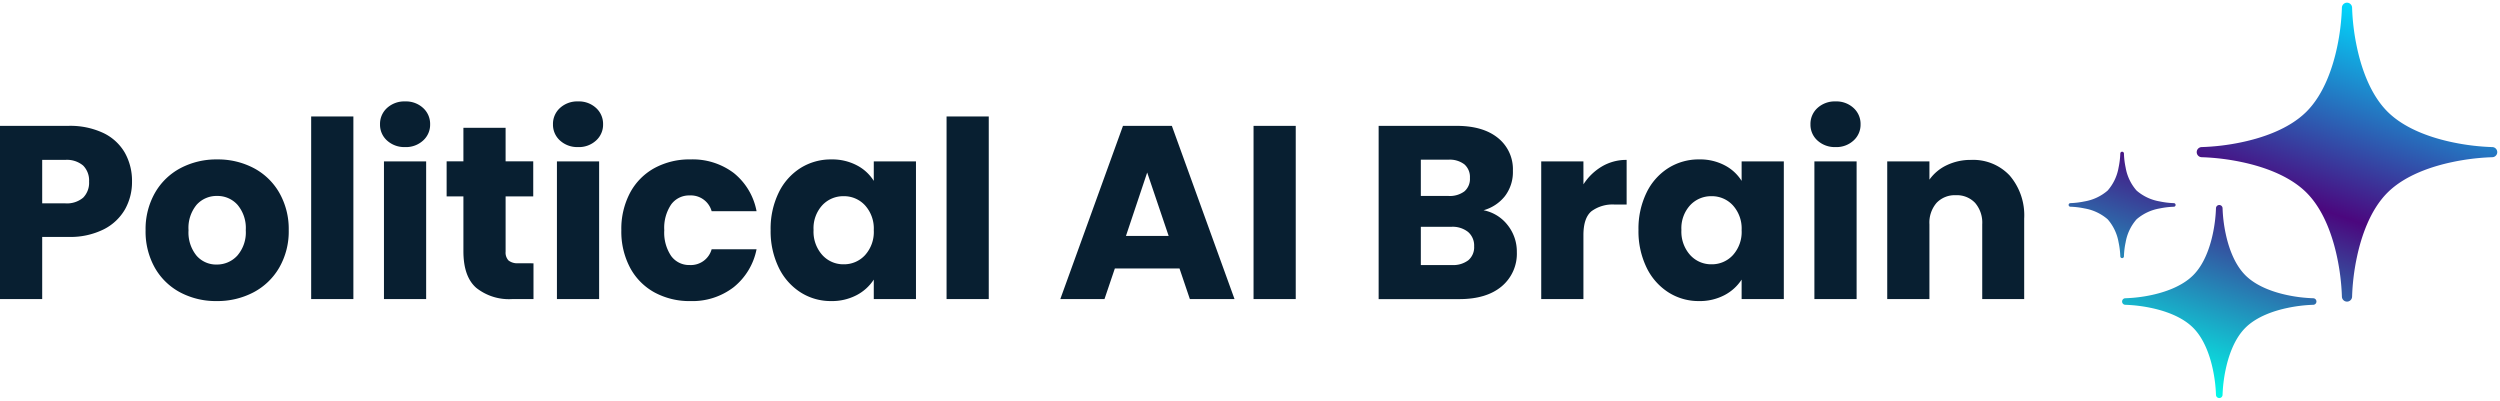
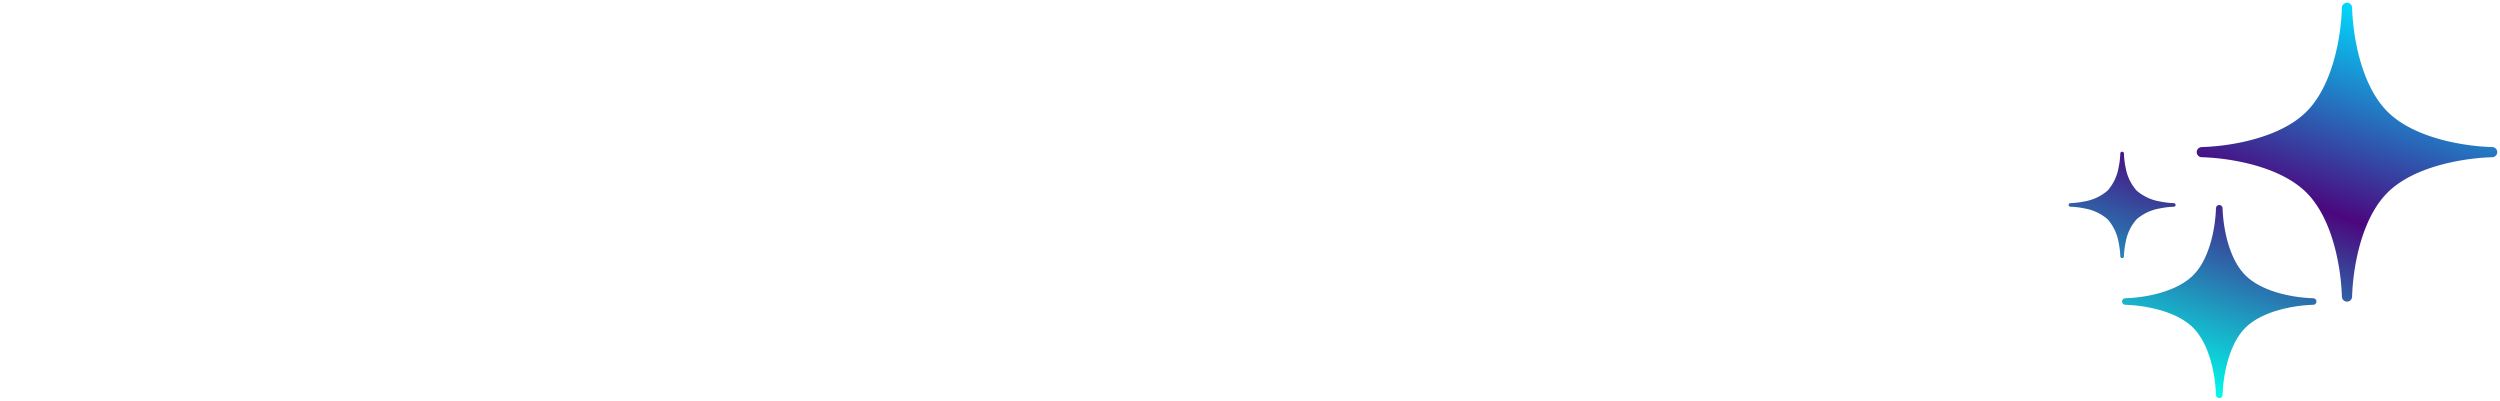
<svg xmlns="http://www.w3.org/2000/svg" width="451.649" height="72.427" viewBox="0 0 451.649 72.427">
  <defs>
    <linearGradient id="linear-gradient" x1="0.219" y1="1.842" x2="0.888" y2="0.08" gradientUnits="objectBoundingBox">
      <stop offset="0" stop-color="#d600ff" />
      <stop offset="0.046" stop-color="#ce0afe" />
      <stop offset="0.435" stop-color="#00ffed" />
      <stop offset="0.724" stop-color="#4b077e" />
      <stop offset="1" stop-color="#00dcff" />
    </linearGradient>
  </defs>
  <g id="img-victory-flag-ai-logo" transform="translate(-389.78 -360.5)">
    <path id="Union_1" data-name="Union 1" d="M26.62,70.841a26.318,26.318,0,0,0-.566-4.606c-.487-2.3-1.5-5.473-3.584-7.543s-5.274-3.081-7.586-3.564a26.763,26.763,0,0,0-4.633-.563.591.591,0,0,1,0-1.183,26.828,26.828,0,0,0,4.633-.561c2.312-.485,5.5-1.5,7.586-3.565s3.1-5.244,3.584-7.543a26.306,26.306,0,0,0,.566-4.606.595.595,0,0,1,1.189,0,26.37,26.37,0,0,0,.564,4.606c.487,2.3,1.5,5.473,3.586,7.543s5.274,3.08,7.586,3.565a26.815,26.815,0,0,0,4.633.561.591.591,0,0,1,0,1.183,26.751,26.751,0,0,0-4.633.563c-2.312.483-5.5,1.5-7.586,3.564s-3.1,5.244-3.586,7.543a26.382,26.382,0,0,0-.564,4.606.595.595,0,0,1-1.189,0ZM49.369,53.068a40.82,40.82,0,0,0-.874-7.125c-.752-3.553-2.325-8.461-5.543-11.661S34.8,29.518,31.221,28.77a41.329,41.329,0,0,0-7.165-.869.915.915,0,0,1,0-1.83,41.247,41.247,0,0,0,7.165-.868c3.575-.749,8.511-2.311,11.731-5.514S47.743,11.583,48.5,8.029A40.775,40.775,0,0,0,49.369.905a.92.92,0,0,1,1.841,0,40.549,40.549,0,0,0,.872,7.124c.753,3.554,2.326,8.461,5.544,11.661s8.155,4.765,11.728,5.514a41.254,41.254,0,0,0,7.166.868.915.915,0,0,1,0,1.83,41.337,41.337,0,0,0-7.166.869c-3.573.748-8.509,2.311-11.728,5.511s-4.791,8.109-5.544,11.661a40.588,40.588,0,0,0-.872,7.126.92.92,0,0,1-1.841,0ZM9.333,45.805a14.555,14.555,0,0,0-.311-2.535A8.474,8.474,0,0,0,7.05,39.118a8.585,8.585,0,0,0-4.176-1.963,14.572,14.572,0,0,0-2.55-.308.325.325,0,0,1,0-.65,15.037,15.037,0,0,0,2.55-.31A8.551,8.551,0,0,0,7.05,33.925a8.462,8.462,0,0,0,1.973-4.15,14.6,14.6,0,0,0,.311-2.538.328.328,0,0,1,.656,0,14.369,14.369,0,0,0,.309,2.538,8.453,8.453,0,0,0,1.974,4.15,8.547,8.547,0,0,0,4.175,1.963A15.044,15.044,0,0,0,19,36.2a.325.325,0,0,1,0,.65,14.874,14.874,0,0,0-2.551.308,8.581,8.581,0,0,0-4.175,1.963A8.466,8.466,0,0,0,10.3,43.27a14.331,14.331,0,0,0-.309,2.535.328.328,0,0,1-.656,0Z" transform="translate(763.498 361)" stroke="rgba(0,0,0,0)" stroke-miterlimit="10" stroke-width="1" fill="url(#linear-gradient)" />
-     <path id="Path_39" data-name="Path 39" d="M28.562-46.388a10.078,10.078,0,0,1-1.248,4.971,9.177,9.177,0,0,1-3.834,3.633A13.5,13.5,0,0,1,17.061-36.4H12.335v11.234H4.712V-56.463H17.061a14.053,14.053,0,0,1,6.33,1.293A8.885,8.885,0,0,1,27.269-51.6,10.366,10.366,0,0,1,28.562-46.388ZM16.481-42.465a4.548,4.548,0,0,0,3.254-1.025,3.824,3.824,0,0,0,1.07-2.9,3.824,3.824,0,0,0-1.07-2.9,4.548,4.548,0,0,0-3.254-1.025H12.335v7.846ZM43.853-24.811a13.731,13.731,0,0,1-6.575-1.56,11.425,11.425,0,0,1-4.592-4.458,13.321,13.321,0,0,1-1.672-6.776,13.214,13.214,0,0,1,1.694-6.754,11.5,11.5,0,0,1,4.636-4.48,13.862,13.862,0,0,1,6.6-1.56,13.862,13.862,0,0,1,6.6,1.56,11.5,11.5,0,0,1,4.636,4.48,13.214,13.214,0,0,1,1.694,6.754,13.079,13.079,0,0,1-1.716,6.754,11.606,11.606,0,0,1-4.681,4.48A13.993,13.993,0,0,1,43.853-24.811Zm0-6.6a4.966,4.966,0,0,0,3.722-1.6,6.376,6.376,0,0,0,1.538-4.592A6.494,6.494,0,0,0,47.62-42.2a4.826,4.826,0,0,0-3.678-1.6,4.838,4.838,0,0,0-3.7,1.583,6.542,6.542,0,0,0-1.471,4.614,6.623,6.623,0,0,0,1.449,4.592A4.689,4.689,0,0,0,43.853-31.409Zm24.7-26.748v32.989H60.927V-58.157Zm9.362,5.528a4.62,4.62,0,0,1-3.277-1.181,3.828,3.828,0,0,1-1.271-2.92,3.878,3.878,0,0,1,1.271-2.965,4.62,4.62,0,0,1,3.277-1.181,4.56,4.56,0,0,1,3.232,1.181,3.878,3.878,0,0,1,1.271,2.965,3.828,3.828,0,0,1-1.271,2.92A4.559,4.559,0,0,1,77.911-52.629ZM81.7-50.043v24.875H74.078V-50.043Zm19.392,18.411v6.464H97.214A9.494,9.494,0,0,1,90.75-27.2q-2.318-2.028-2.318-6.62v-9.9H85.4v-6.33h3.031v-6.063h7.623v6.063h4.993v6.33H96.055v9.986a2.089,2.089,0,0,0,.535,1.6,2.611,2.611,0,0,0,1.783.49Zm8.069-21a4.62,4.62,0,0,1-3.277-1.181,3.828,3.828,0,0,1-1.271-2.92,3.878,3.878,0,0,1,1.271-2.965,4.62,4.62,0,0,1,3.277-1.181,4.56,4.56,0,0,1,3.232,1.181,3.878,3.878,0,0,1,1.271,2.965,3.828,3.828,0,0,1-1.271,2.92A4.559,4.559,0,0,1,109.162-52.629Zm3.789,2.586v24.875h-7.623V-50.043Zm4.012,12.438a13.92,13.92,0,0,1,1.583-6.776,10.992,10.992,0,0,1,4.413-4.458,13.215,13.215,0,0,1,6.486-1.56,12.333,12.333,0,0,1,7.824,2.452,11.568,11.568,0,0,1,4.124,6.91h-8.113a3.9,3.9,0,0,0-3.968-2.853,4,4,0,0,0-3.343,1.627,7.527,7.527,0,0,0-1.248,4.659,7.527,7.527,0,0,0,1.248,4.659,4,4,0,0,0,3.343,1.627,3.9,3.9,0,0,0,3.968-2.853h8.113a11.678,11.678,0,0,1-4.146,6.865,12.207,12.207,0,0,1-7.8,2.5,13.215,13.215,0,0,1-6.486-1.56,10.992,10.992,0,0,1-4.413-4.458A13.92,13.92,0,0,1,116.963-37.606Zm26.971-.045a14.867,14.867,0,0,1,1.449-6.731,10.807,10.807,0,0,1,3.945-4.458A10.3,10.3,0,0,1,154.9-50.4a9.573,9.573,0,0,1,4.614,1.07,7.881,7.881,0,0,1,3.054,2.809v-3.522h7.623v24.875h-7.623V-28.69a8.232,8.232,0,0,1-3.1,2.809,9.573,9.573,0,0,1-4.614,1.07,10.115,10.115,0,0,1-5.528-1.583,10.936,10.936,0,0,1-3.945-4.5A15.008,15.008,0,0,1,143.934-37.65Zm18.634.045a6.233,6.233,0,0,0-1.583-4.5,5.142,5.142,0,0,0-3.856-1.649,5.176,5.176,0,0,0-3.856,1.627,6.153,6.153,0,0,0-1.583,4.48,6.313,6.313,0,0,0,1.583,4.525,5.109,5.109,0,0,0,3.856,1.672,5.142,5.142,0,0,0,3.856-1.649A6.233,6.233,0,0,0,162.568-37.606Zm20.774-20.551v32.989h-7.623V-58.157ZM217.8-30.7h-11.68l-1.872,5.528h-7.98l11.323-31.295h8.827l11.323,31.295h-8.069ZM215.84-36.58l-3.878-11.457L208.128-36.58ZM238.8-56.463v31.295h-7.623V-56.463Zm33.925,15.246a7.279,7.279,0,0,1,4.369,2.7,7.658,7.658,0,0,1,1.649,4.837A7.687,7.687,0,0,1,276-27.464q-2.742,2.3-7.645,2.3H253.777V-56.463h14.087q4.77,0,7.467,2.184a7.225,7.225,0,0,1,2.7,5.929,7.162,7.162,0,0,1-1.449,4.592A7.493,7.493,0,0,1,272.724-41.216ZM261.4-43.8h4.993a4.42,4.42,0,0,0,2.875-.825,2.963,2.963,0,0,0,1-2.43,3.03,3.03,0,0,0-1-2.452,4.339,4.339,0,0,0-2.875-.847H261.4Zm5.617,12.482a4.521,4.521,0,0,0,2.965-.869,3.086,3.086,0,0,0,1.048-2.519,3.224,3.224,0,0,0-1.092-2.586,4.476,4.476,0,0,0-3.009-.936H261.4v6.91ZM290.778-45.9a10.056,10.056,0,0,1,3.343-3.232,8.621,8.621,0,0,1,4.458-1.181v8.069h-2.1a6.423,6.423,0,0,0-4.28,1.226q-1.427,1.226-1.427,4.3v11.546h-7.623V-50.043h7.623Zm9.941,8.247a14.867,14.867,0,0,1,1.449-6.731,10.807,10.807,0,0,1,3.945-4.458,10.3,10.3,0,0,1,5.572-1.56,9.573,9.573,0,0,1,4.614,1.07,7.881,7.881,0,0,1,3.054,2.809v-3.522h7.623v24.875h-7.623V-28.69a8.232,8.232,0,0,1-3.1,2.809,9.573,9.573,0,0,1-4.614,1.07,10.115,10.115,0,0,1-5.528-1.583,10.935,10.935,0,0,1-3.945-4.5A15.008,15.008,0,0,1,300.719-37.65Zm18.634.045a6.233,6.233,0,0,0-1.583-4.5,5.142,5.142,0,0,0-3.856-1.649,5.176,5.176,0,0,0-3.856,1.627,6.153,6.153,0,0,0-1.583,4.48,6.313,6.313,0,0,0,1.583,4.525,5.109,5.109,0,0,0,3.856,1.672,5.142,5.142,0,0,0,3.856-1.649A6.233,6.233,0,0,0,319.354-37.606Zm16.985-15.023a4.621,4.621,0,0,1-3.277-1.181,3.828,3.828,0,0,1-1.271-2.92,3.878,3.878,0,0,1,1.271-2.965,4.621,4.621,0,0,1,3.277-1.181,4.56,4.56,0,0,1,3.232,1.181,3.878,3.878,0,0,1,1.271,2.965,3.828,3.828,0,0,1-1.271,2.92A4.56,4.56,0,0,1,336.338-52.629Zm3.789,2.586v24.875H332.5V-50.043Zm20.685-.267a9.027,9.027,0,0,1,6.977,2.831A11.041,11.041,0,0,1,370.4-39.7v14.533h-7.579V-38.675a5.459,5.459,0,0,0-1.293-3.878,4.533,4.533,0,0,0-3.477-1.382,4.533,4.533,0,0,0-3.477,1.382,5.459,5.459,0,0,0-1.293,3.878v13.508h-7.623V-50.043h7.623v3.3a8.042,8.042,0,0,1,3.121-2.608A9.921,9.921,0,0,1,360.812-50.311Z" transform="translate(385.068 439.701)" fill="#081f31" />
  </g>
</svg>